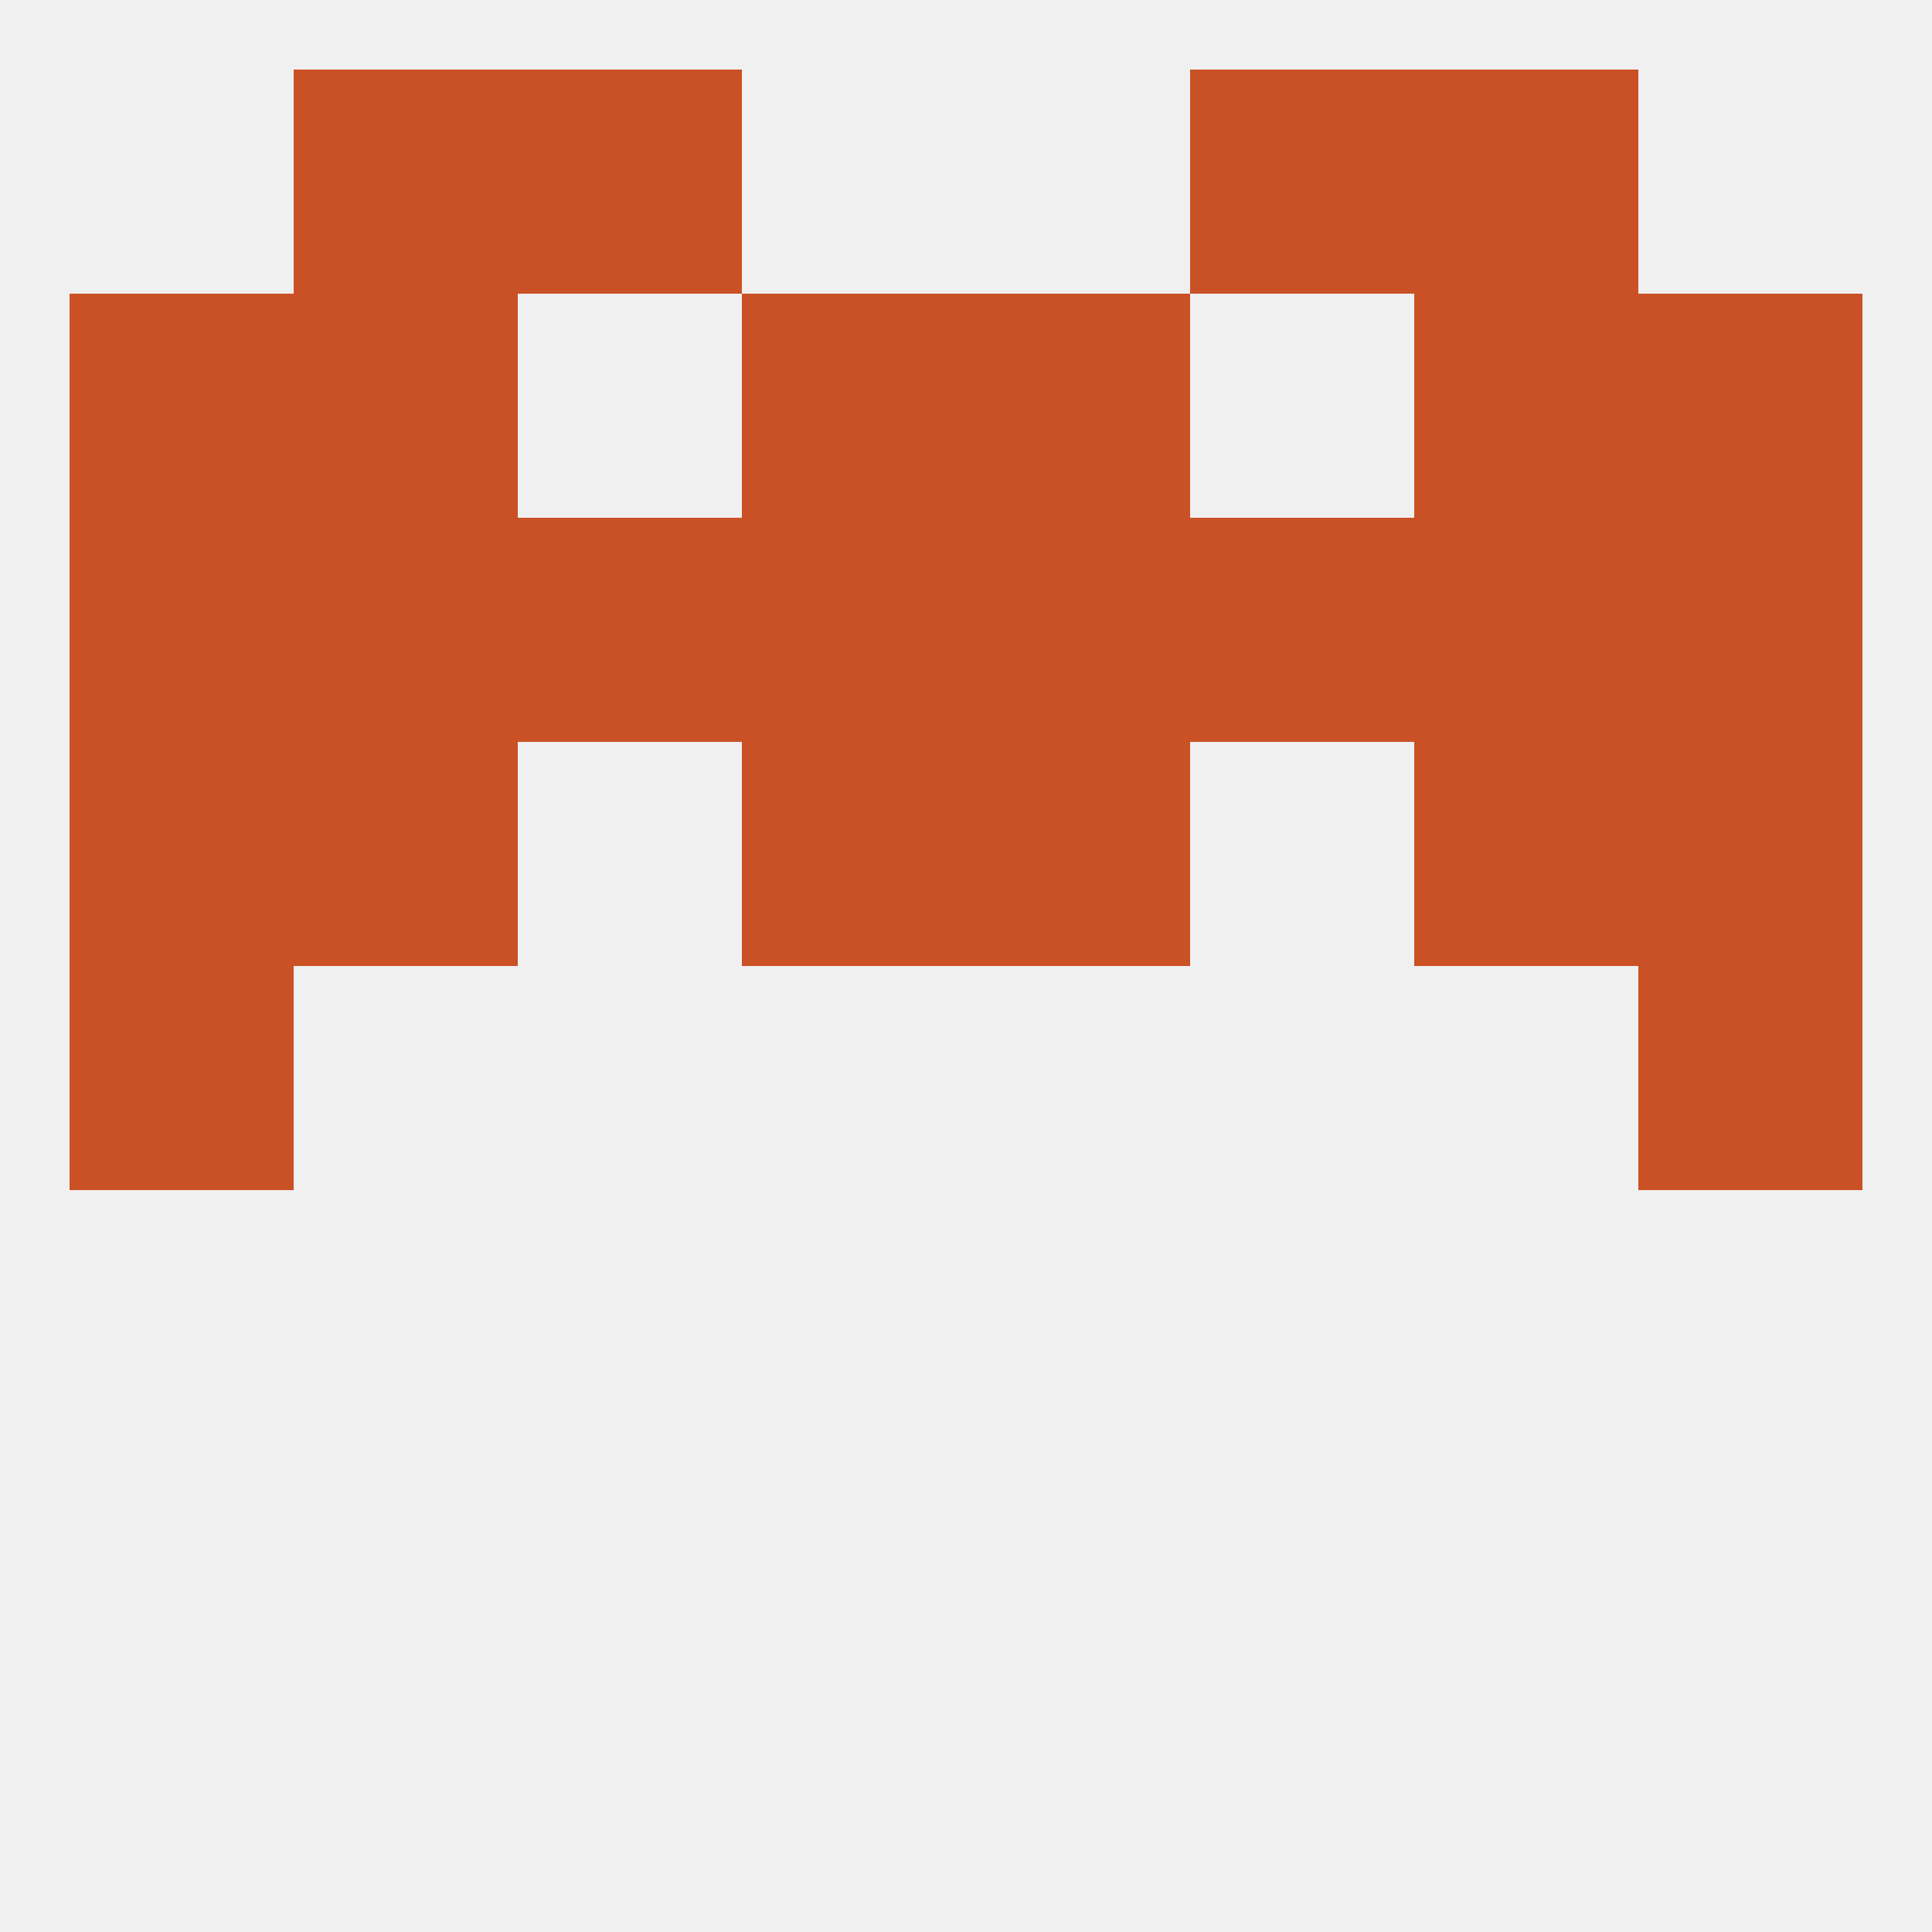
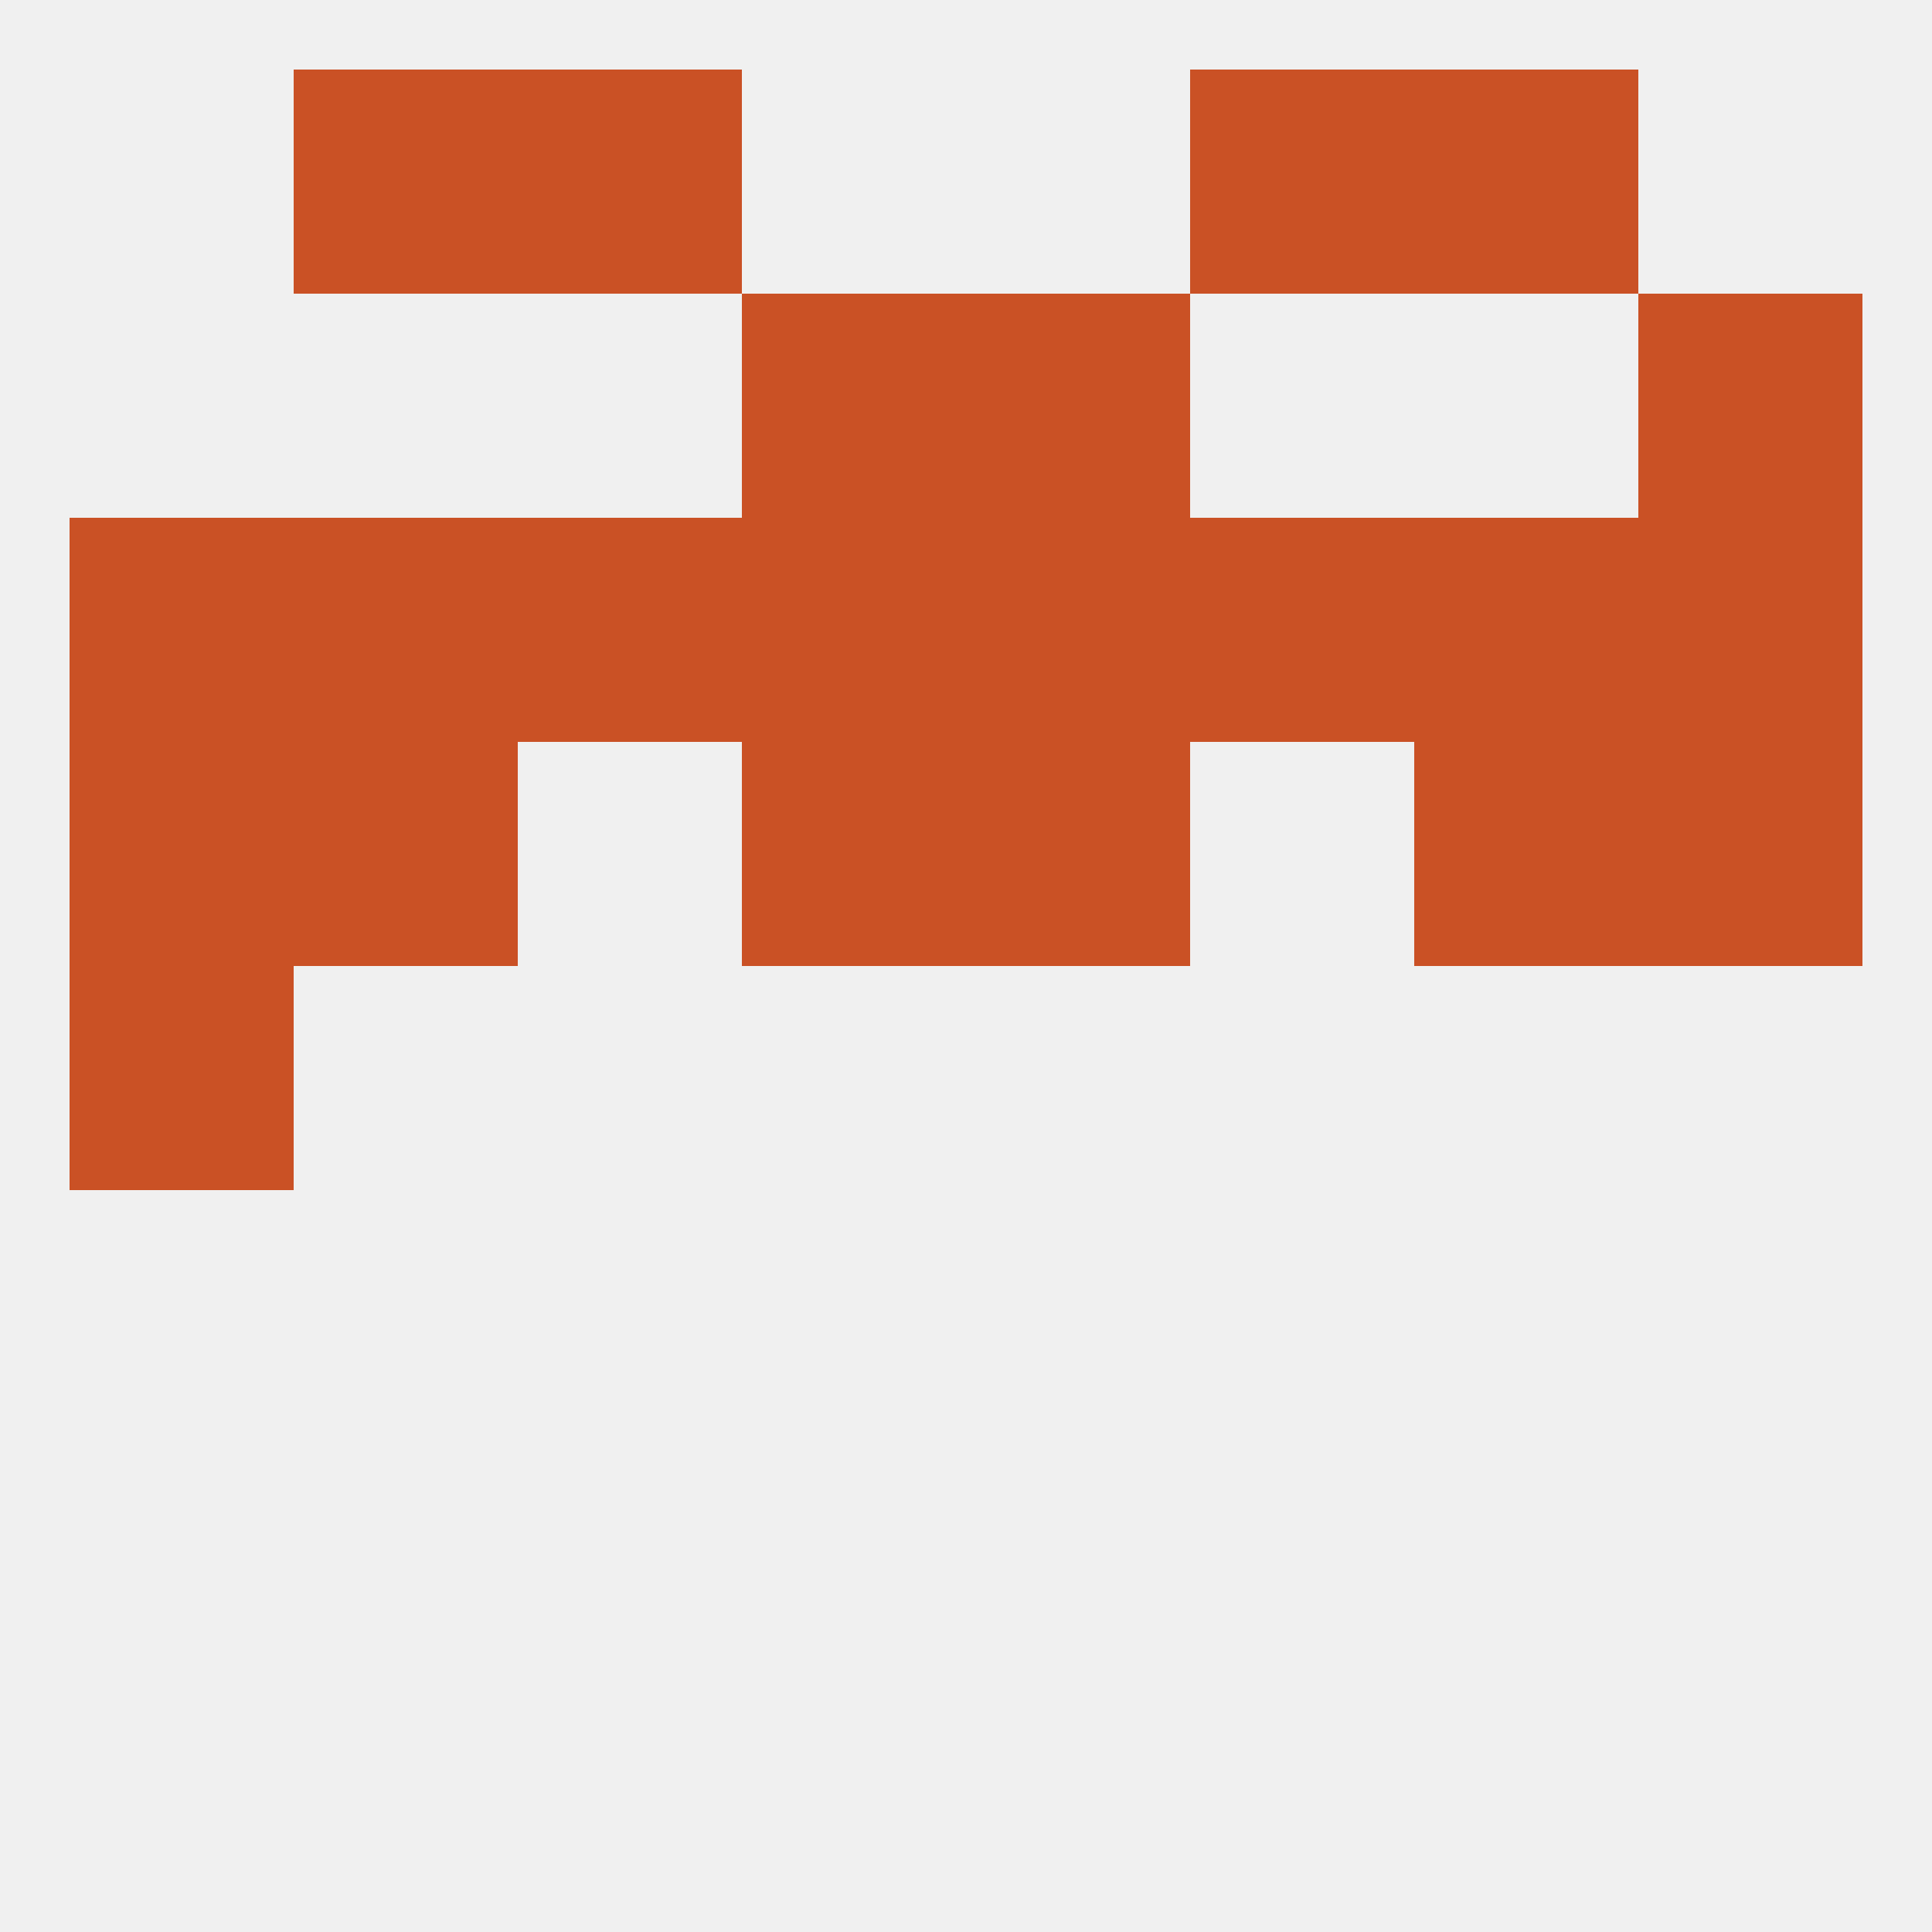
<svg xmlns="http://www.w3.org/2000/svg" version="1.1" baseprofile="full" width="250" height="250" viewBox="0 0 250 250">
  <rect width="100%" height="100%" fill="rgba(240,240,240,255)" />
  <rect x="183" y="96" width="29" height="29" fill="rgba(202,81,37,255)" />
  <rect x="96" y="96" width="29" height="29" fill="rgba(202,81,37,255)" />
  <rect x="125" y="96" width="29" height="29" fill="rgba(202,81,37,255)" />
  <rect x="9" y="96" width="29" height="29" fill="rgba(202,81,37,255)" />
  <rect x="212" y="96" width="29" height="29" fill="rgba(202,81,37,255)" />
  <rect x="38" y="96" width="29" height="29" fill="rgba(202,81,37,255)" />
  <rect x="183" y="67" width="29" height="29" fill="rgba(202,81,37,255)" />
  <rect x="96" y="67" width="29" height="29" fill="rgba(202,81,37,255)" />
  <rect x="212" y="67" width="29" height="29" fill="rgba(202,81,37,255)" />
  <rect x="67" y="67" width="29" height="29" fill="rgba(202,81,37,255)" />
  <rect x="154" y="67" width="29" height="29" fill="rgba(202,81,37,255)" />
  <rect x="125" y="67" width="29" height="29" fill="rgba(202,81,37,255)" />
  <rect x="9" y="67" width="29" height="29" fill="rgba(202,81,37,255)" />
  <rect x="38" y="67" width="29" height="29" fill="rgba(202,81,37,255)" />
-   <rect x="38" y="38" width="29" height="29" fill="rgba(202,81,37,255)" />
-   <rect x="183" y="38" width="29" height="29" fill="rgba(202,81,37,255)" />
-   <rect x="9" y="38" width="29" height="29" fill="rgba(202,81,37,255)" />
  <rect x="212" y="38" width="29" height="29" fill="rgba(202,81,37,255)" />
  <rect x="96" y="38" width="29" height="29" fill="rgba(202,81,37,255)" />
  <rect x="125" y="38" width="29" height="29" fill="rgba(202,81,37,255)" />
  <rect x="38" y="9" width="29" height="29" fill="rgba(202,81,37,255)" />
  <rect x="183" y="9" width="29" height="29" fill="rgba(202,81,37,255)" />
  <rect x="67" y="9" width="29" height="29" fill="rgba(202,81,37,255)" />
  <rect x="154" y="9" width="29" height="29" fill="rgba(202,81,37,255)" />
  <rect x="9" y="125" width="29" height="29" fill="rgba(202,81,37,255)" />
-   <rect x="212" y="125" width="29" height="29" fill="rgba(202,81,37,255)" />
</svg>